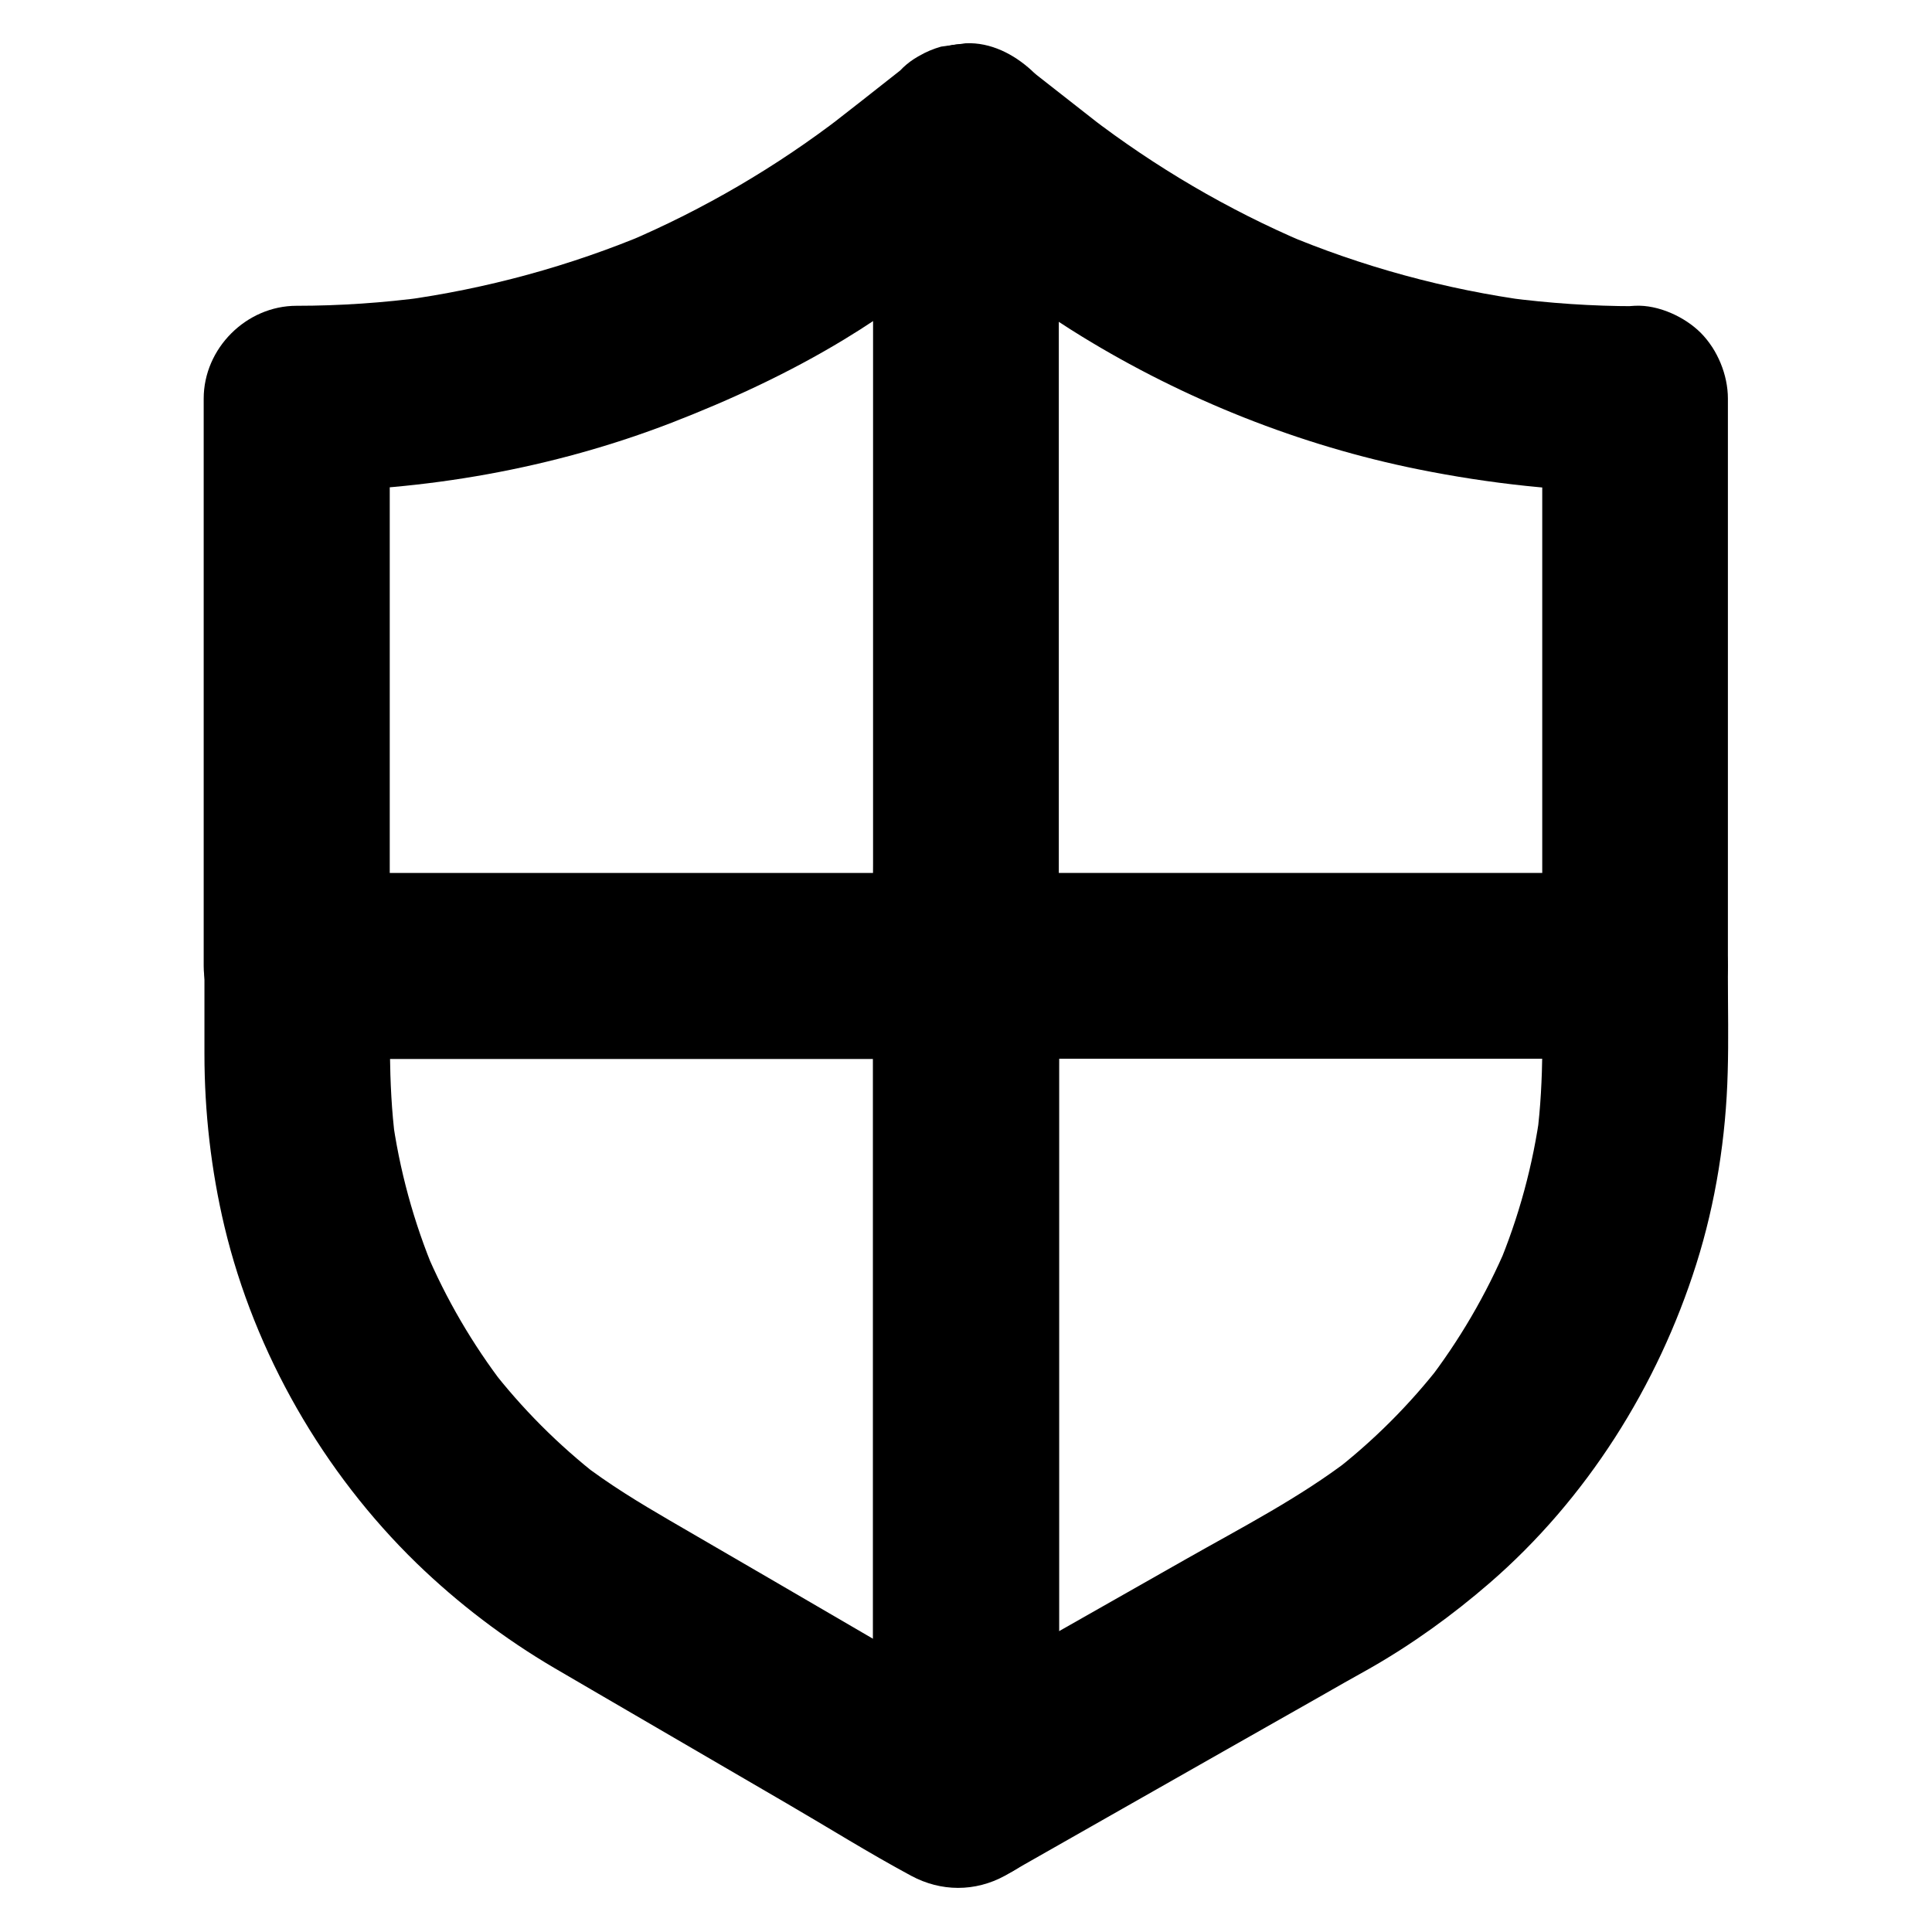
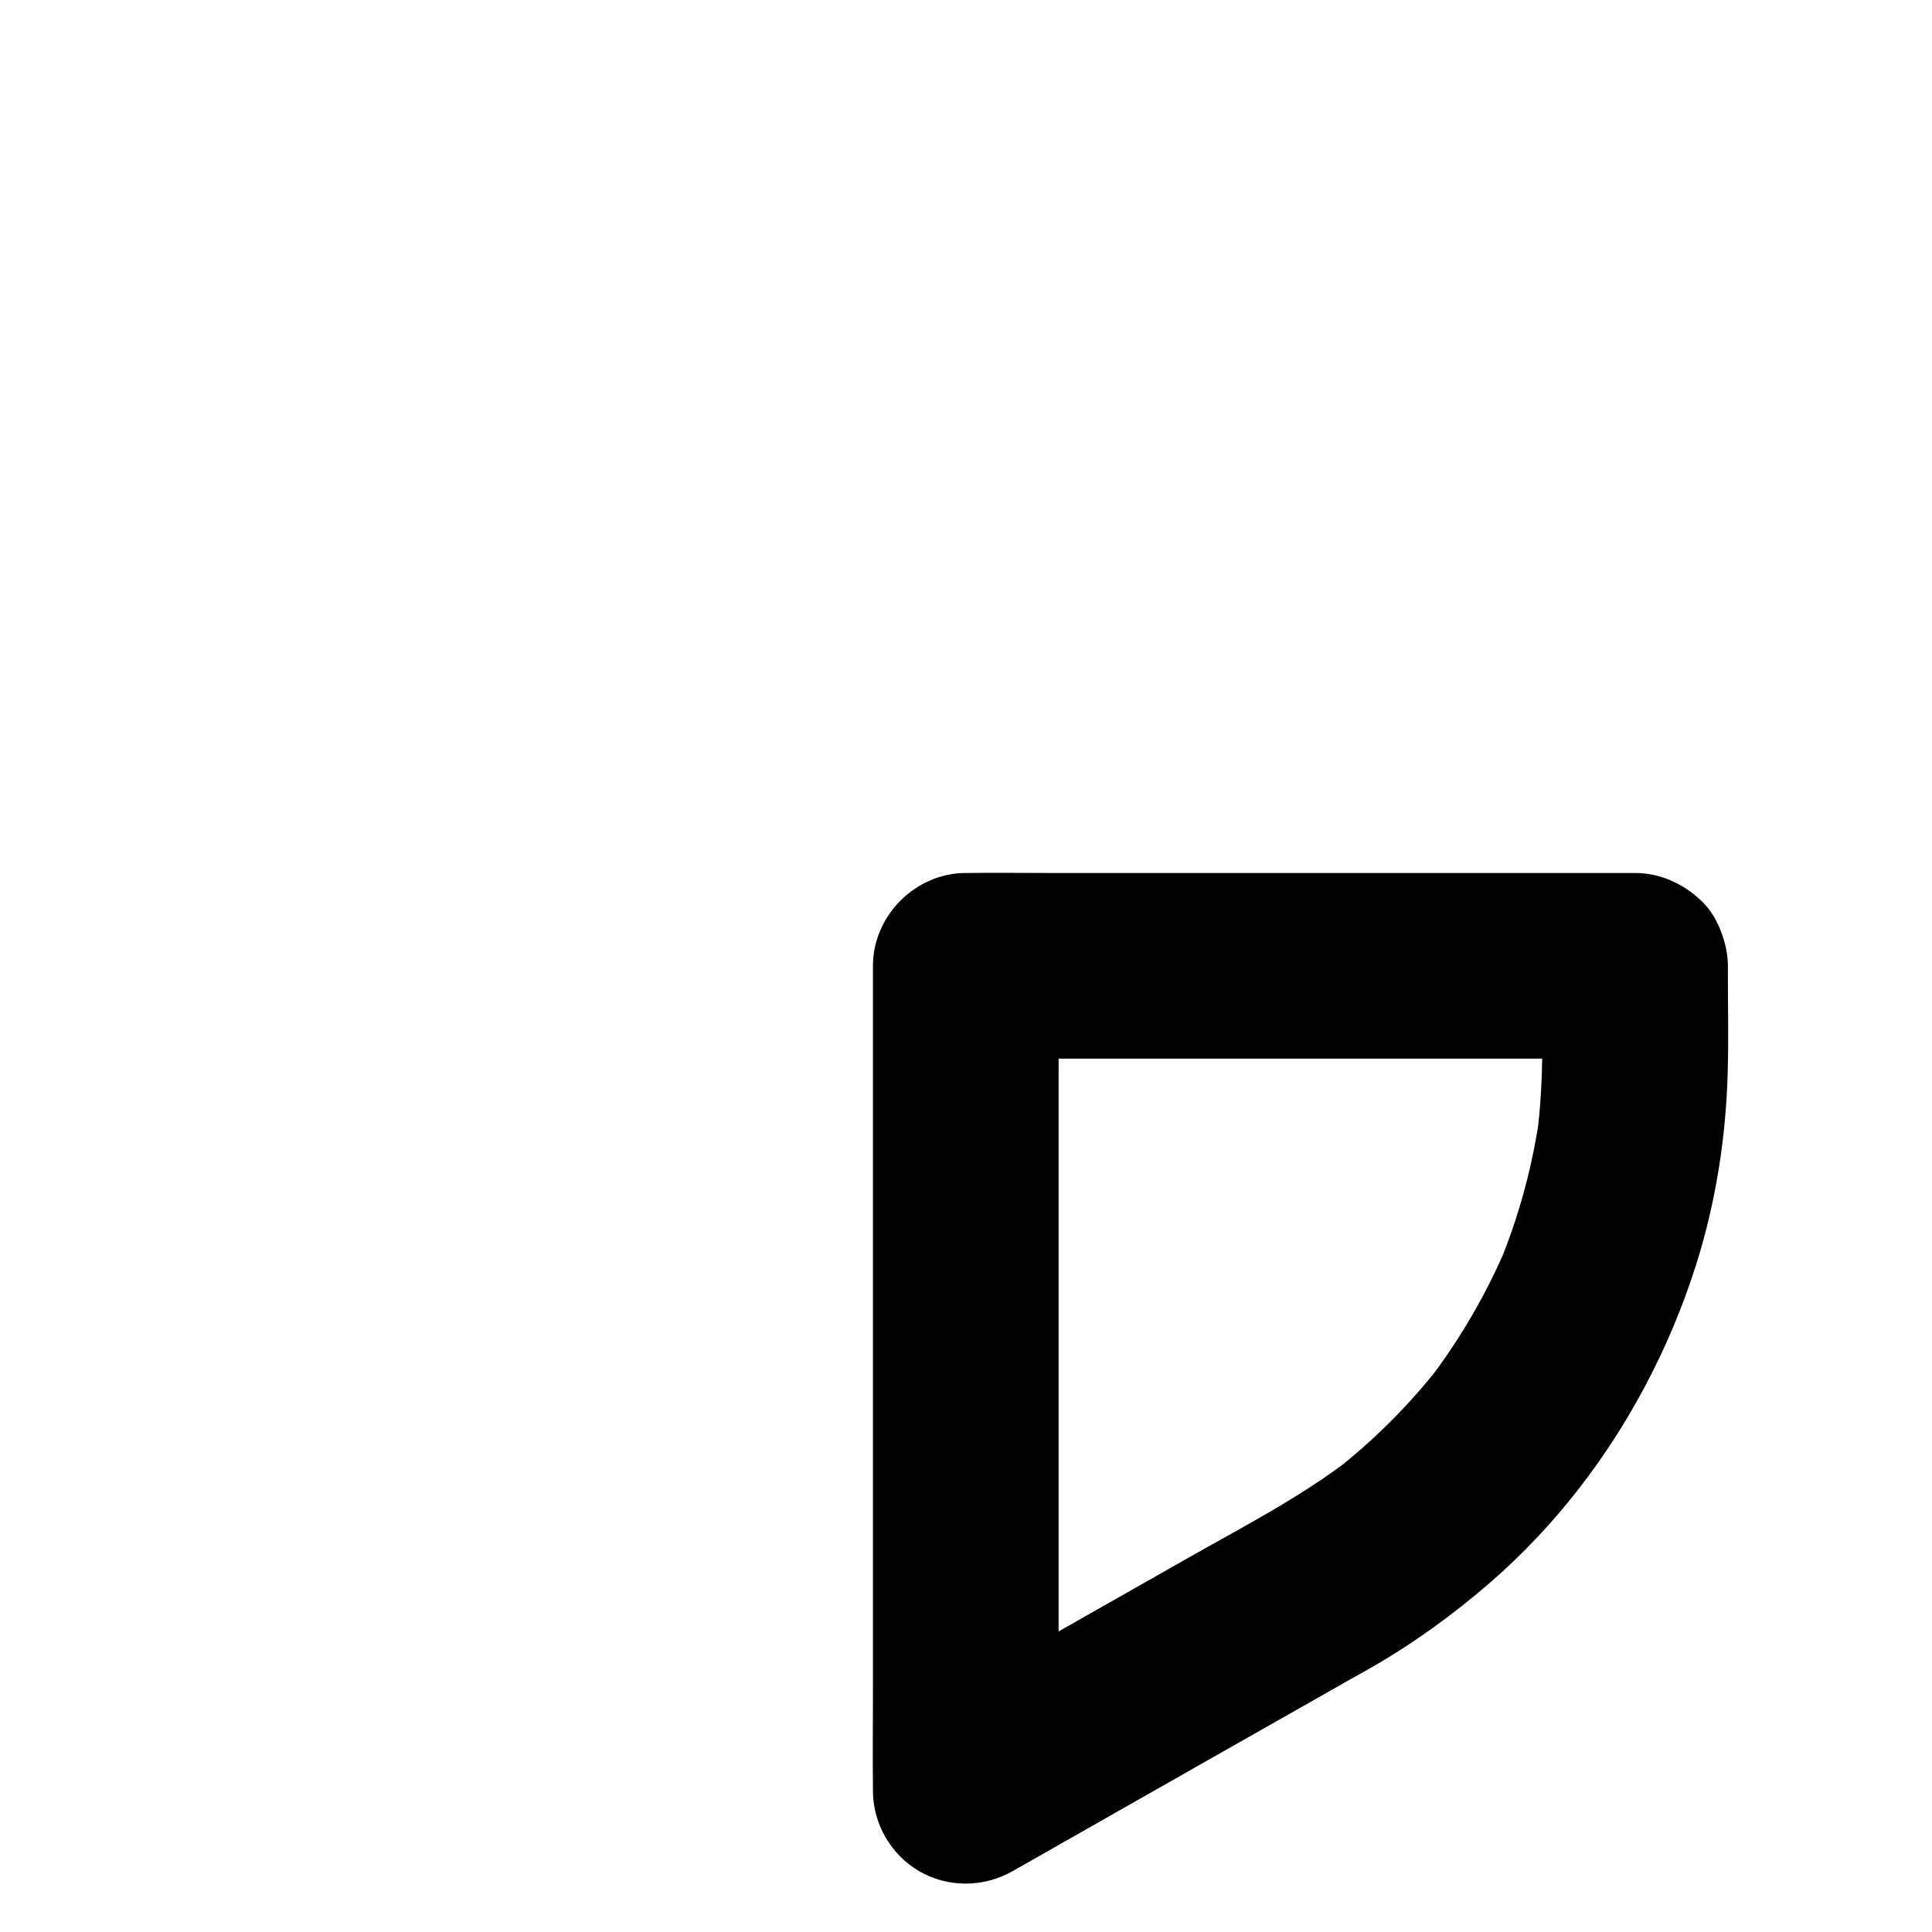
<svg xmlns="http://www.w3.org/2000/svg" fill="#000000" width="800px" height="800px" version="1.1" viewBox="144 144 512 512">
  <g>
-     <path d="m375.4 180.17v21.844 52.496 63.516 54.906c0 8.906-0.148 17.762 0 26.668v0.344l24.602-24.602h-17.613-42.262-51.168-44.477c-7.184 0-14.316-0.148-21.5 0h-0.297l24.602 24.602v-50.727-80.934-18.648c-8.215 8.215-16.383 16.383-24.602 24.602 33.703-0.051 67.848-6.051 99.285-18.203 15.742-6.102 31.145-13.234 45.609-21.992 11.562-6.988 22.289-15.008 32.914-23.32 5.609-4.43 11.266-8.809 16.875-13.234 4.625-3.59 7.184-11.855 7.184-17.418 0-6.051-2.656-13.234-7.184-17.418-4.676-4.281-10.824-7.477-17.418-7.184-2.164 0.297-4.379 0.59-6.543 0.887-4.184 1.18-7.773 3.297-10.875 6.348-6.742 5.312-13.48 10.629-20.27 15.891 1.672-1.277 3.297-2.559 4.969-3.836-17.516 13.48-36.703 24.699-57.023 33.359 1.969-0.836 3.938-1.672 5.856-2.461-21.008 8.855-43.051 14.859-65.633 17.957 2.164-0.297 4.379-0.59 6.543-0.887-11.414 1.523-22.879 2.312-34.391 2.312-13.285 0-24.602 11.266-24.602 24.602v50.727 80.934 18.648c0 13.285 11.266 24.602 24.602 24.602h17.613 42.262 51.168 44.477c7.184 0 14.316 0.098 21.5 0h0.297c13.285 0 24.602-11.266 24.602-24.602v-21.844-52.496-63.516-54.906c0-8.906 0.098-17.762 0-26.668v-0.344c0-6.297-2.754-12.941-7.184-17.418-4.281-4.281-11.266-7.477-17.418-7.184-6.348 0.297-12.941 2.363-17.418 7.184-4.277 4.867-7.082 10.773-7.082 17.414z" />
-     <path d="m375.4 400v21.695 52.301 63.074 54.711c0 8.809-0.148 17.664 0 26.469v0.395c4.082-7.086 8.117-14.168 12.203-21.254-0.738 0.395-1.426 0.836-2.164 1.23h24.848c-12.203-7.086-24.402-14.219-36.605-21.305-17.367-10.137-34.785-20.27-52.152-30.355-8.117-4.723-16.137-9.594-23.617-15.352 1.672 1.277 3.297 2.559 4.969 3.836-10.875-8.461-20.613-18.203-29.027-29.125 1.277 1.672 2.559 3.297 3.836 4.969-8.461-11.02-15.5-23.074-20.91-35.867 0.836 1.969 1.672 3.938 2.461 5.856-5.609-13.332-9.445-27.406-11.367-41.723 0.297 2.164 0.59 4.379 0.887 6.543-1.969-15.254-1.379-30.699-1.379-46.051-8.215 8.215-16.383 16.383-24.602 24.602h17.613 42.262 51.168 44.477c7.184 0 14.316 0.098 21.5 0h0.297c6.297 0 12.941-2.754 17.418-7.184 4.281-4.281 7.477-11.266 7.184-17.418-0.297-6.348-2.363-12.941-7.184-17.418-4.82-4.43-10.727-7.184-17.418-7.184h-17.613-42.262-51.168-44.477c-7.184 0-14.316-0.098-21.5 0h-0.297c-13.285 0-24.602 11.266-24.602 24.602v23.273c0 15.352 1.77 30.848 5.312 45.758 8.02 33.555 26.176 65.141 50.922 89.199 10.973 10.629 23.371 20.074 36.555 27.797 3.836 2.215 7.676 4.477 11.465 6.691 16.68 9.742 33.406 19.434 50.086 29.176 10.922 6.348 21.746 13.137 32.914 19.141 7.922 4.281 16.973 4.328 24.895 0 0.738-0.395 1.426-0.836 2.164-1.23 7.527-4.281 12.203-12.645 12.203-21.254v-21.695-52.301-63.074-54.711c0-8.809 0.098-17.664 0-26.469v-0.395c0-6.297-2.754-12.941-7.184-17.418-4.281-4.281-11.266-7.477-17.418-7.184-6.348 0.297-12.941 2.363-17.418 7.184-4.469 4.867-7.273 10.82-7.273 17.465z" />
    <path d="m552.71 400c0 14.957 0.543 30.012-1.379 44.871 0.297-2.164 0.59-4.379 0.887-6.543-1.918 14.316-5.707 28.289-11.316 41.625 0.836-1.969 1.672-3.938 2.461-5.856-5.512 12.988-12.645 25.191-21.254 36.359 1.277-1.672 2.559-3.297 3.836-4.969-8.414 10.824-18.156 20.566-29.027 28.93 1.672-1.277 3.297-2.559 4.969-3.836-13.531 10.383-28.98 18.301-43.789 26.715-18.895 10.727-37.785 21.453-56.68 32.176-4.625 2.609-9.25 5.266-13.875 7.871 12.348 7.086 24.699 14.168 37 21.254v-21.695-52.301-63.074-54.711c0-8.809 0.148-17.664 0-26.469v-0.395l-24.602 24.602h17.613 42.262 51.168 44.477c7.184 0 14.316 0.098 21.5 0h0.297c6.297 0 12.941-2.754 17.418-7.184 4.281-4.281 7.477-11.266 7.184-17.418-0.297-6.348-2.363-12.941-7.184-17.418-4.82-4.43-10.727-7.184-17.418-7.184h-17.613-42.262-51.168-44.477c-7.184 0-14.316-0.098-21.5 0h-0.297c-13.285 0-24.602 11.266-24.602 24.602v21.695 52.301 63.074 54.711c0 8.809-0.098 17.664 0 26.469v0.395c0 8.66 4.723 16.875 12.203 21.254 7.676 4.477 17.172 4.379 24.848 0 10.184-5.805 20.367-11.562 30.555-17.367 16.828-9.543 33.652-19.141 50.527-28.684 4.477-2.559 8.953-5.117 13.48-7.625 11.316-6.445 21.941-14.121 31.832-22.68 25.684-22.238 44.574-52.25 54.758-84.527 5.164-16.336 7.871-33.703 8.316-50.824 0.246-8.461 0.051-16.875 0.051-25.34v-2.754c0-6.297-2.754-12.941-7.184-17.418-4.281-4.281-11.266-7.477-17.418-7.184-6.348 0.297-12.941 2.363-17.418 7.184-4.422 4.769-7.18 10.723-7.18 17.367z" />
-     <path d="m552.71 249.69v50.727 80.934 18.648l24.602-24.602h-17.613-42.262-51.168-44.477c-7.184 0-14.316-0.148-21.5 0h-0.297c8.215 8.215 16.383 16.383 24.602 24.602v-21.844-52.496-63.516-54.906c0-8.906 0.148-17.762 0-26.668v-0.344c-14.023 5.805-27.996 11.609-42.016 17.418 15.695 12.301 31.094 25.094 48.117 35.523 27.258 16.727 57.91 28.93 89.25 35.227 18.793 3.789 38.082 5.902 57.316 5.953 6.297 0 12.941-2.754 17.418-7.184 4.281-4.281 7.477-11.266 7.184-17.418-0.297-6.348-2.363-12.941-7.184-17.418-4.82-4.43-10.727-7.184-17.418-7.184-11.367 0-22.73-0.789-34.047-2.262 2.164 0.297 4.379 0.59 6.543 0.887-22.68-3.051-44.871-9.102-65.93-18.008 1.969 0.836 3.938 1.672 5.856 2.461-20.32-8.664-39.508-19.934-57.074-33.414 1.672 1.277 3.297 2.559 4.969 3.836-6.742-5.266-13.48-10.578-20.223-15.844-3.344-2.656-6.641-5.164-10.875-6.348-5.363-1.477-10.973-0.887-16.039 1.23-8.852 3.793-15.051 12.648-15.051 22.488v21.844 52.496 63.516 54.906c0 8.906-0.098 17.762 0 26.668v0.344c0 13.285 11.266 24.602 24.602 24.602h17.613 42.262 51.168 44.477c7.184 0 14.316 0.098 21.5 0h0.297c13.285 0 24.602-11.266 24.602-24.602v-50.727-80.934-18.648c0-6.297-2.754-12.941-7.184-17.418-4.281-4.281-11.266-7.477-17.418-7.184-6.348 0.297-12.941 2.363-17.418 7.184-4.426 4.926-7.184 10.832-7.184 17.473z" />
  </g>
</svg>